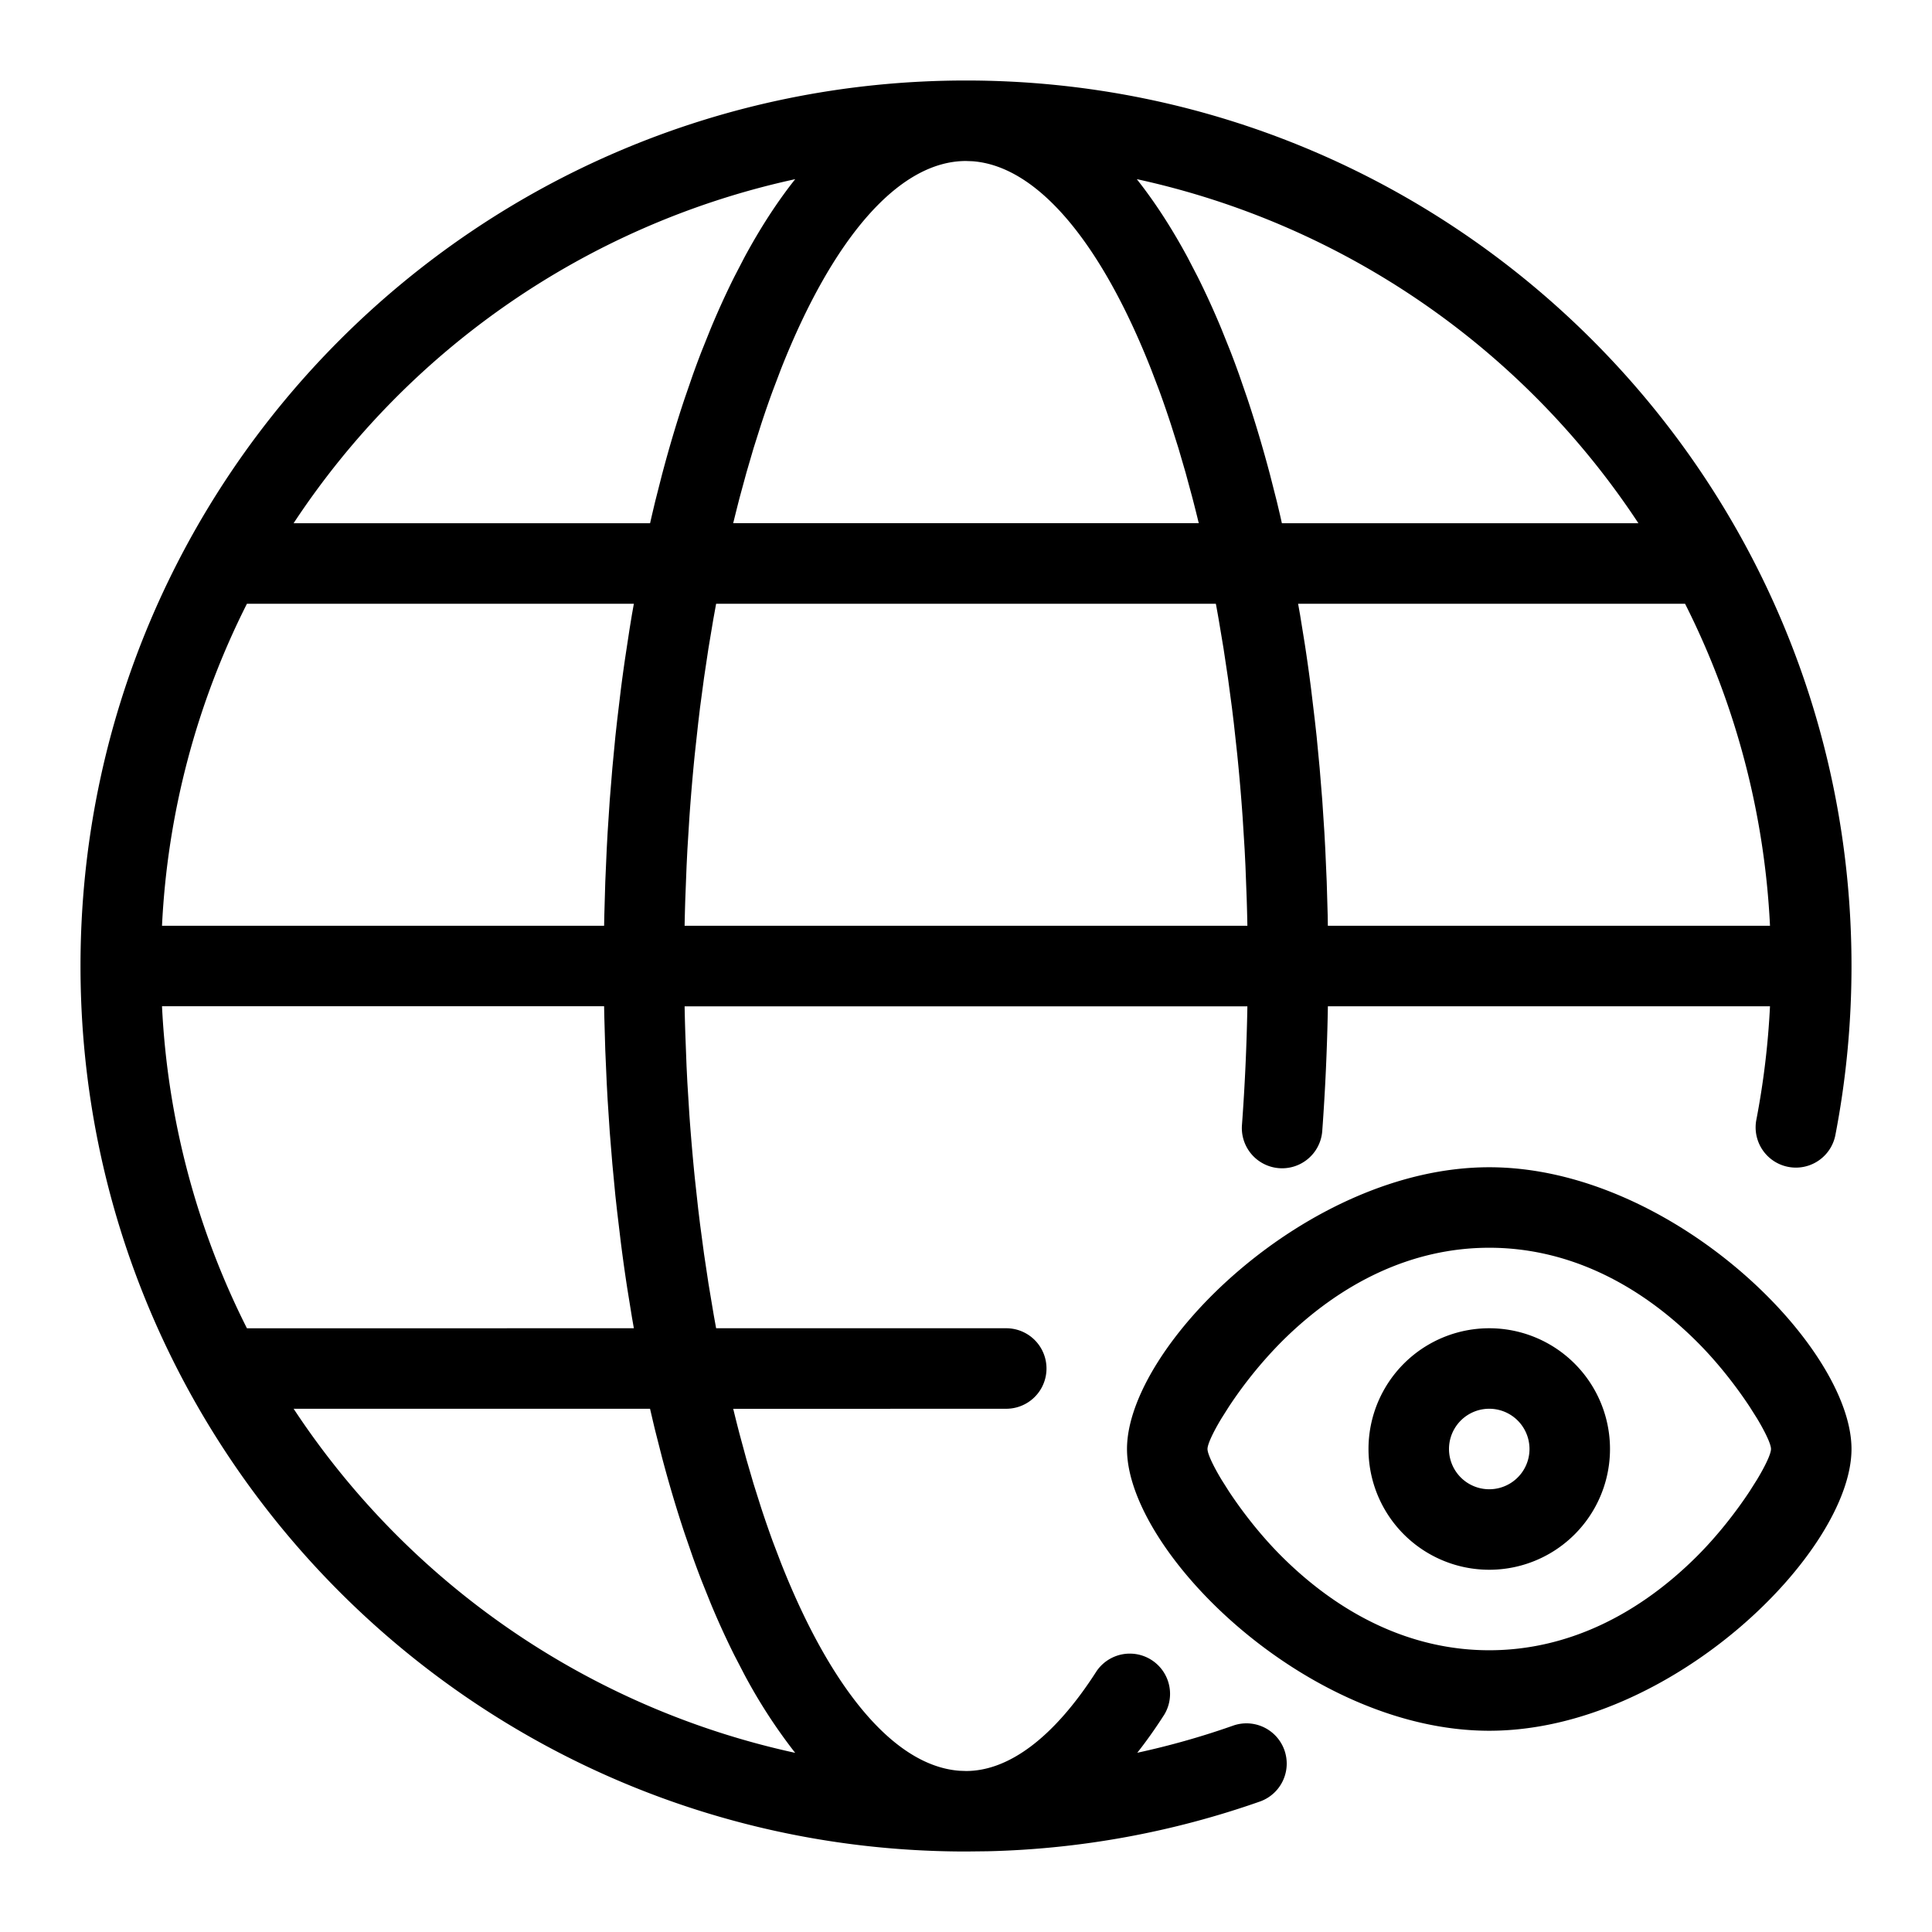
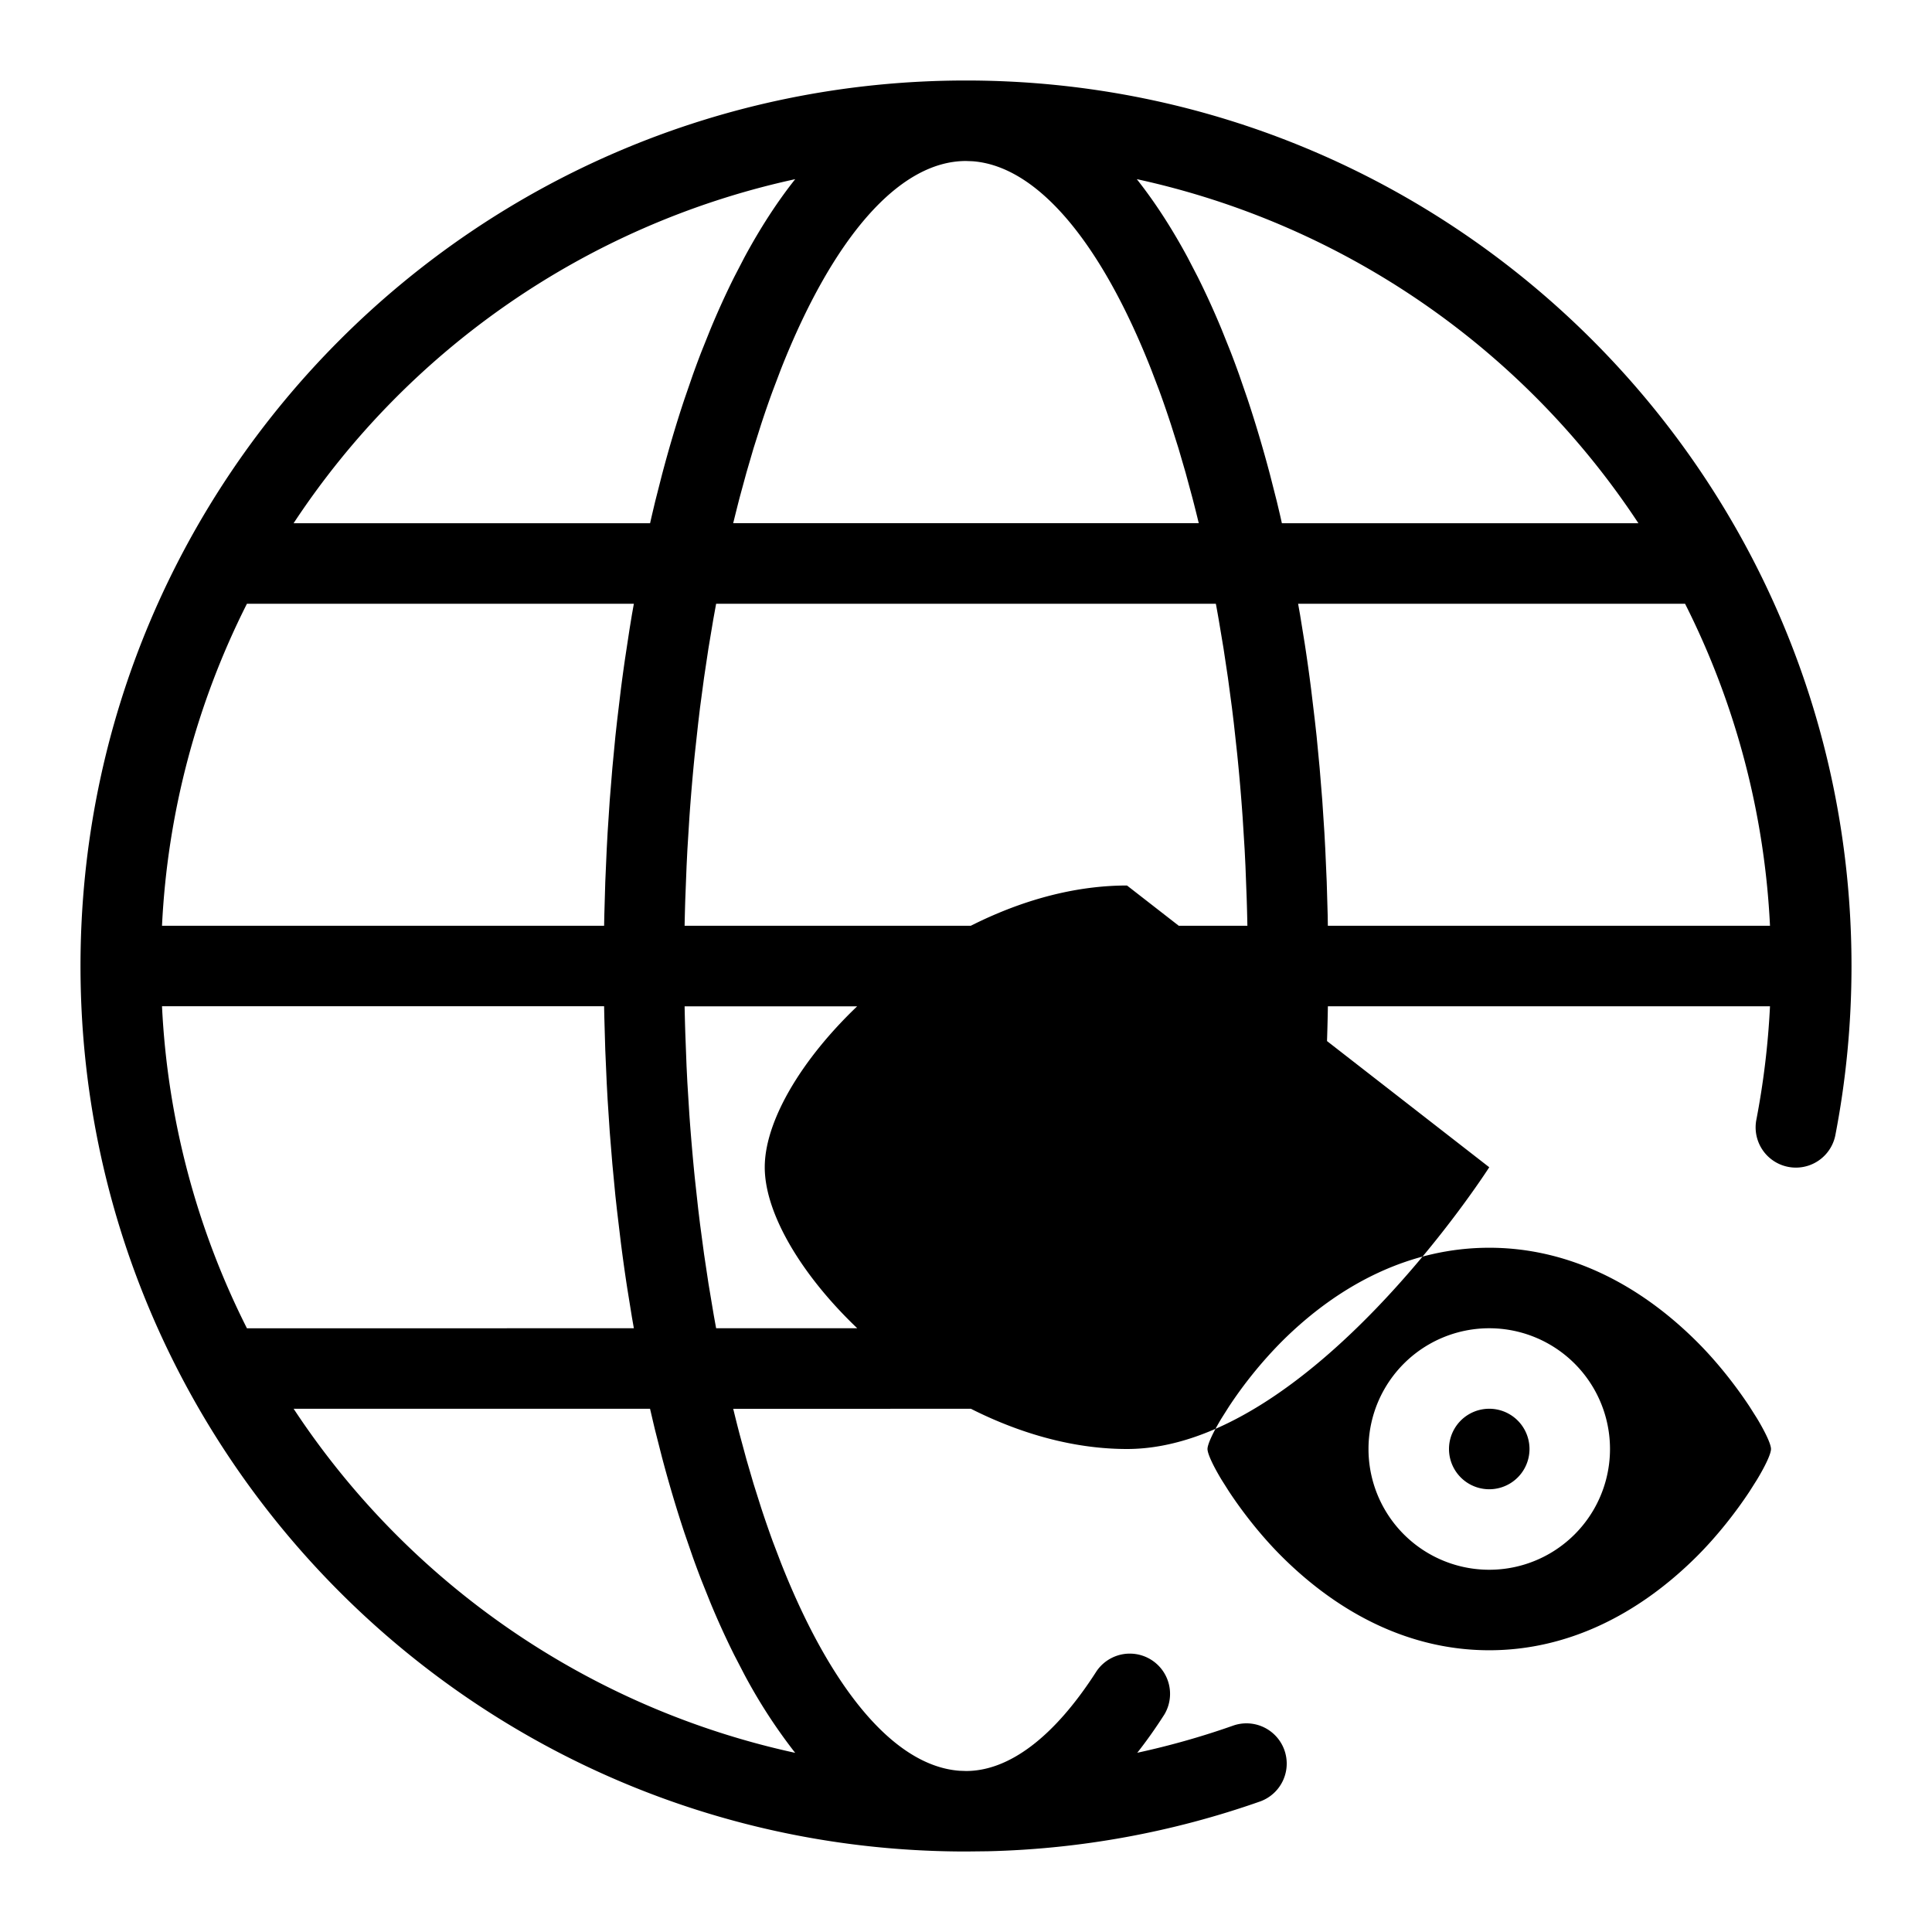
<svg xmlns="http://www.w3.org/2000/svg" t="1750235453585" class="icon" viewBox="0 0 1024 1024" version="1.1" p-id="8553" width="48" height="48">
-   <path d="M512 42.667c259.2 0 469.333 210.133 469.333 469.333 0 30.443-2.901 60.544-8.619 89.984a21.333 21.333 0 0 1-41.877-8.128c3.84-19.883 6.293-40.085 7.296-60.501H703.808a1177.045 1177.045 0 0 1-2.987 66.091 21.333 21.333 0 1 1-42.56-3.136c1.536-20.672 2.496-41.685 2.88-62.933H362.859c0.085 4.736 0.213 9.451 0.363 14.165l0.661 17.472 0.427 8.64 1.067 17.131c0.811 11.349 1.771 22.528 2.88 33.536l1.792 16.363 0.981 8.085 2.133 15.936 2.347 15.637 2.56 15.317c0.427 2.517 0.896 5.035 1.344 7.531l0.149 0.811H533.333a21.333 21.333 0 0 1 0 42.667l-144.704 0.043c1.109 4.587 2.24 9.109 3.413 13.568l3.605 13.312 3.776 12.928 3.947 12.48c2.005 6.123 4.075 12.096 6.187 17.92l4.331 11.349c26.197 66.453 59.861 107.669 94.635 110.272L512 938.667c22.571 0 46.592-17.579 69.227-52.949a21.333 21.333 0 0 1 35.925 22.976c-4.651 7.275-9.451 14.059-14.379 20.309 17.323-3.755 34.347-8.576 51.029-14.464a21.333 21.333 0 0 1 14.187 40.235 468.053 468.053 0 0 1-144.491 26.432L512 981.333C252.8 981.333 42.667 771.2 42.667 512S252.8 42.667 512 42.667z m-167.445 704H155.627a427.093 427.093 0 0 0 265.835 182.379 283.883 283.883 0 0 1-26.923-41.493l-5.355-10.325a436.053 436.053 0 0 1-12.651-27.776l-4.757-11.861a544.427 544.427 0 0 1-4.565-12.267l-4.373-12.672c-4.288-12.885-8.299-26.347-11.989-40.32l-3.605-14.165a788.267 788.267 0 0 1-1.707-7.211L344.533 746.667zM789.333 618.667c96.64 0 192 95.104 192 149.333s-95.36 149.333-192 149.333-192-95.104-192-149.333 95.36-149.333 192-149.333z m0 42.667c-41.067 0-78.72 18.56-110.037 49.771a225.387 225.387 0 0 0-28.011 34.539l-3.883 6.144c-4.693 7.787-7.403 13.803-7.403 16.213 0 2.411 2.731 8.427 7.403 16.213l3.883 6.144c7.04 10.688 16.853 23.424 28.011 34.539C710.613 856.107 748.267 874.667 789.333 874.667c41.067 0 78.72-18.56 110.037-49.771 11.136-11.115 20.971-23.851 28.011-34.539l3.883-6.144c4.693-7.787 7.403-13.803 7.403-16.213 0-2.411-2.731-8.427-7.403-16.213l-3.883-6.144c-7.04-10.688-16.853-23.424-28.011-34.539C868.053 679.893 830.4 661.333 789.333 661.333z m0 42.667a64 64 0 1 1 0 128 64 64 0 0 1 0-128z m0 42.667a21.333 21.333 0 1 0 0 42.667 21.333 21.333 0 0 0 0-42.667zM320.192 533.333H85.867a424.277 424.277 0 0 0 45.013 170.688L335.957 704l-1.003-5.739-2.539-15.723c-1.216-7.936-2.347-15.979-3.371-24.107l-1.963-16.427-0.917-8.277-1.6-16.768-1.387-17.003-1.131-17.195-0.469-8.683-0.768-17.515-0.512-17.707-0.107-5.525z m572.928-213.333h-205.099l1.024 5.739 2.539 15.723c1.216 7.936 2.347 15.979 3.371 24.107l1.963 16.427 0.917 8.277 1.6 16.768 1.387 17.003 1.131 17.195 0.469 8.683 0.768 17.515 0.512 17.707 0.085 5.525h234.347a424.277 424.277 0 0 0-45.013-170.667z m-557.163 0H130.88a424.277 424.277 0 0 0-45.013 170.667h234.325l0.107-5.547 0.512-17.685 0.768-17.493 0.469-8.704 1.131-17.195 1.387-17.003 1.6-16.768 0.917-8.299 1.963-16.405c0.683-5.419 1.429-10.795 2.197-16.128l2.411-15.872 1.28-7.829 1.024-5.739z m308.459 0H379.563l-0.149 0.811-1.365 7.531-2.56 15.317-2.347 15.637-2.133 15.936-0.96 8.085-1.792 16.363a1076.267 1076.267 0 0 0-2.859 33.536l-1.067 17.131-0.427 8.64-0.683 17.493c-0.149 4.693-0.277 9.429-0.363 14.187h298.283c-0.085-4.757-0.213-9.493-0.363-14.208l-0.661-17.472-0.427-8.64-1.067-17.131a1076.267 1076.267 0 0 0-2.88-33.536l-1.792-16.363-0.981-8.085-2.133-15.936-2.347-15.637-2.56-15.317c-0.427-2.517-0.896-5.035-1.344-7.531L644.416 320zM602.539 94.955l2.475 3.2c8.619 11.285 16.789 24.107 24.448 38.293l5.355 10.325c4.395 8.789 8.619 18.048 12.651 27.776l4.757 11.861c1.557 4.011 3.072 8.107 4.565 12.267l4.373 12.672c4.288 12.885 8.299 26.347 11.989 40.32l3.605 14.165 1.707 7.211 0.96 4.288h188.971a427.093 427.093 0 0 0-265.856-182.379z m-181.056 0l-2.389 0.533A427.136 427.136 0 0 0 155.605 277.333h188.949l0.981-4.288 1.707-7.211 3.605-14.165c3.691-13.973 7.68-27.435 11.989-40.32l4.373-12.672c1.493-4.16 3.008-8.256 4.565-12.267l4.757-11.861c4.032-9.728 8.256-18.987 12.651-27.776l5.355-10.325c8.405-15.573 17.408-29.483 26.944-41.493zM512 85.333c-35.989 0-71.04 41.728-98.112 110.4l-4.309 11.371c-2.133 5.803-4.203 11.776-6.208 17.92l-3.947 12.459-3.776 12.928-3.627 13.312c-1.152 4.48-2.283 9.003-3.413 13.589h246.763a745.216 745.216 0 0 0-3.413-13.589l-3.605-13.312-3.776-12.928-3.947-12.48a551.744 551.744 0 0 0-6.187-17.92l-4.331-11.349c-26.197-66.453-59.861-107.669-94.635-110.272L512 85.333z" fill="#000000" p-id="8554" />
+   <path d="M512 42.667c259.2 0 469.333 210.133 469.333 469.333 0 30.443-2.901 60.544-8.619 89.984a21.333 21.333 0 0 1-41.877-8.128c3.84-19.883 6.293-40.085 7.296-60.501H703.808a1177.045 1177.045 0 0 1-2.987 66.091 21.333 21.333 0 1 1-42.56-3.136c1.536-20.672 2.496-41.685 2.88-62.933H362.859c0.085 4.736 0.213 9.451 0.363 14.165l0.661 17.472 0.427 8.64 1.067 17.131c0.811 11.349 1.771 22.528 2.88 33.536l1.792 16.363 0.981 8.085 2.133 15.936 2.347 15.637 2.56 15.317c0.427 2.517 0.896 5.035 1.344 7.531l0.149 0.811H533.333a21.333 21.333 0 0 1 0 42.667l-144.704 0.043c1.109 4.587 2.24 9.109 3.413 13.568l3.605 13.312 3.776 12.928 3.947 12.48c2.005 6.123 4.075 12.096 6.187 17.92l4.331 11.349c26.197 66.453 59.861 107.669 94.635 110.272L512 938.667c22.571 0 46.592-17.579 69.227-52.949a21.333 21.333 0 0 1 35.925 22.976c-4.651 7.275-9.451 14.059-14.379 20.309 17.323-3.755 34.347-8.576 51.029-14.464a21.333 21.333 0 0 1 14.187 40.235 468.053 468.053 0 0 1-144.491 26.432L512 981.333C252.8 981.333 42.667 771.2 42.667 512S252.8 42.667 512 42.667z m-167.445 704H155.627a427.093 427.093 0 0 0 265.835 182.379 283.883 283.883 0 0 1-26.923-41.493l-5.355-10.325a436.053 436.053 0 0 1-12.651-27.776l-4.757-11.861a544.427 544.427 0 0 1-4.565-12.267l-4.373-12.672c-4.288-12.885-8.299-26.347-11.989-40.32l-3.605-14.165a788.267 788.267 0 0 1-1.707-7.211L344.533 746.667zM789.333 618.667s-95.36 149.333-192 149.333-192-95.104-192-149.333 95.36-149.333 192-149.333z m0 42.667c-41.067 0-78.72 18.56-110.037 49.771a225.387 225.387 0 0 0-28.011 34.539l-3.883 6.144c-4.693 7.787-7.403 13.803-7.403 16.213 0 2.411 2.731 8.427 7.403 16.213l3.883 6.144c7.04 10.688 16.853 23.424 28.011 34.539C710.613 856.107 748.267 874.667 789.333 874.667c41.067 0 78.72-18.56 110.037-49.771 11.136-11.115 20.971-23.851 28.011-34.539l3.883-6.144c4.693-7.787 7.403-13.803 7.403-16.213 0-2.411-2.731-8.427-7.403-16.213l-3.883-6.144c-7.04-10.688-16.853-23.424-28.011-34.539C868.053 679.893 830.4 661.333 789.333 661.333z m0 42.667a64 64 0 1 1 0 128 64 64 0 0 1 0-128z m0 42.667a21.333 21.333 0 1 0 0 42.667 21.333 21.333 0 0 0 0-42.667zM320.192 533.333H85.867a424.277 424.277 0 0 0 45.013 170.688L335.957 704l-1.003-5.739-2.539-15.723c-1.216-7.936-2.347-15.979-3.371-24.107l-1.963-16.427-0.917-8.277-1.6-16.768-1.387-17.003-1.131-17.195-0.469-8.683-0.768-17.515-0.512-17.707-0.107-5.525z m572.928-213.333h-205.099l1.024 5.739 2.539 15.723c1.216 7.936 2.347 15.979 3.371 24.107l1.963 16.427 0.917 8.277 1.6 16.768 1.387 17.003 1.131 17.195 0.469 8.683 0.768 17.515 0.512 17.707 0.085 5.525h234.347a424.277 424.277 0 0 0-45.013-170.667z m-557.163 0H130.88a424.277 424.277 0 0 0-45.013 170.667h234.325l0.107-5.547 0.512-17.685 0.768-17.493 0.469-8.704 1.131-17.195 1.387-17.003 1.6-16.768 0.917-8.299 1.963-16.405c0.683-5.419 1.429-10.795 2.197-16.128l2.411-15.872 1.28-7.829 1.024-5.739z m308.459 0H379.563l-0.149 0.811-1.365 7.531-2.56 15.317-2.347 15.637-2.133 15.936-0.96 8.085-1.792 16.363a1076.267 1076.267 0 0 0-2.859 33.536l-1.067 17.131-0.427 8.64-0.683 17.493c-0.149 4.693-0.277 9.429-0.363 14.187h298.283c-0.085-4.757-0.213-9.493-0.363-14.208l-0.661-17.472-0.427-8.64-1.067-17.131a1076.267 1076.267 0 0 0-2.88-33.536l-1.792-16.363-0.981-8.085-2.133-15.936-2.347-15.637-2.56-15.317c-0.427-2.517-0.896-5.035-1.344-7.531L644.416 320zM602.539 94.955l2.475 3.2c8.619 11.285 16.789 24.107 24.448 38.293l5.355 10.325c4.395 8.789 8.619 18.048 12.651 27.776l4.757 11.861c1.557 4.011 3.072 8.107 4.565 12.267l4.373 12.672c4.288 12.885 8.299 26.347 11.989 40.32l3.605 14.165 1.707 7.211 0.96 4.288h188.971a427.093 427.093 0 0 0-265.856-182.379z m-181.056 0l-2.389 0.533A427.136 427.136 0 0 0 155.605 277.333h188.949l0.981-4.288 1.707-7.211 3.605-14.165c3.691-13.973 7.68-27.435 11.989-40.32l4.373-12.672c1.493-4.16 3.008-8.256 4.565-12.267l4.757-11.861c4.032-9.728 8.256-18.987 12.651-27.776l5.355-10.325c8.405-15.573 17.408-29.483 26.944-41.493zM512 85.333c-35.989 0-71.04 41.728-98.112 110.4l-4.309 11.371c-2.133 5.803-4.203 11.776-6.208 17.92l-3.947 12.459-3.776 12.928-3.627 13.312c-1.152 4.48-2.283 9.003-3.413 13.589h246.763a745.216 745.216 0 0 0-3.413-13.589l-3.605-13.312-3.776-12.928-3.947-12.48a551.744 551.744 0 0 0-6.187-17.92l-4.331-11.349c-26.197-66.453-59.861-107.669-94.635-110.272L512 85.333z" fill="#000000" p-id="8554" />
</svg>